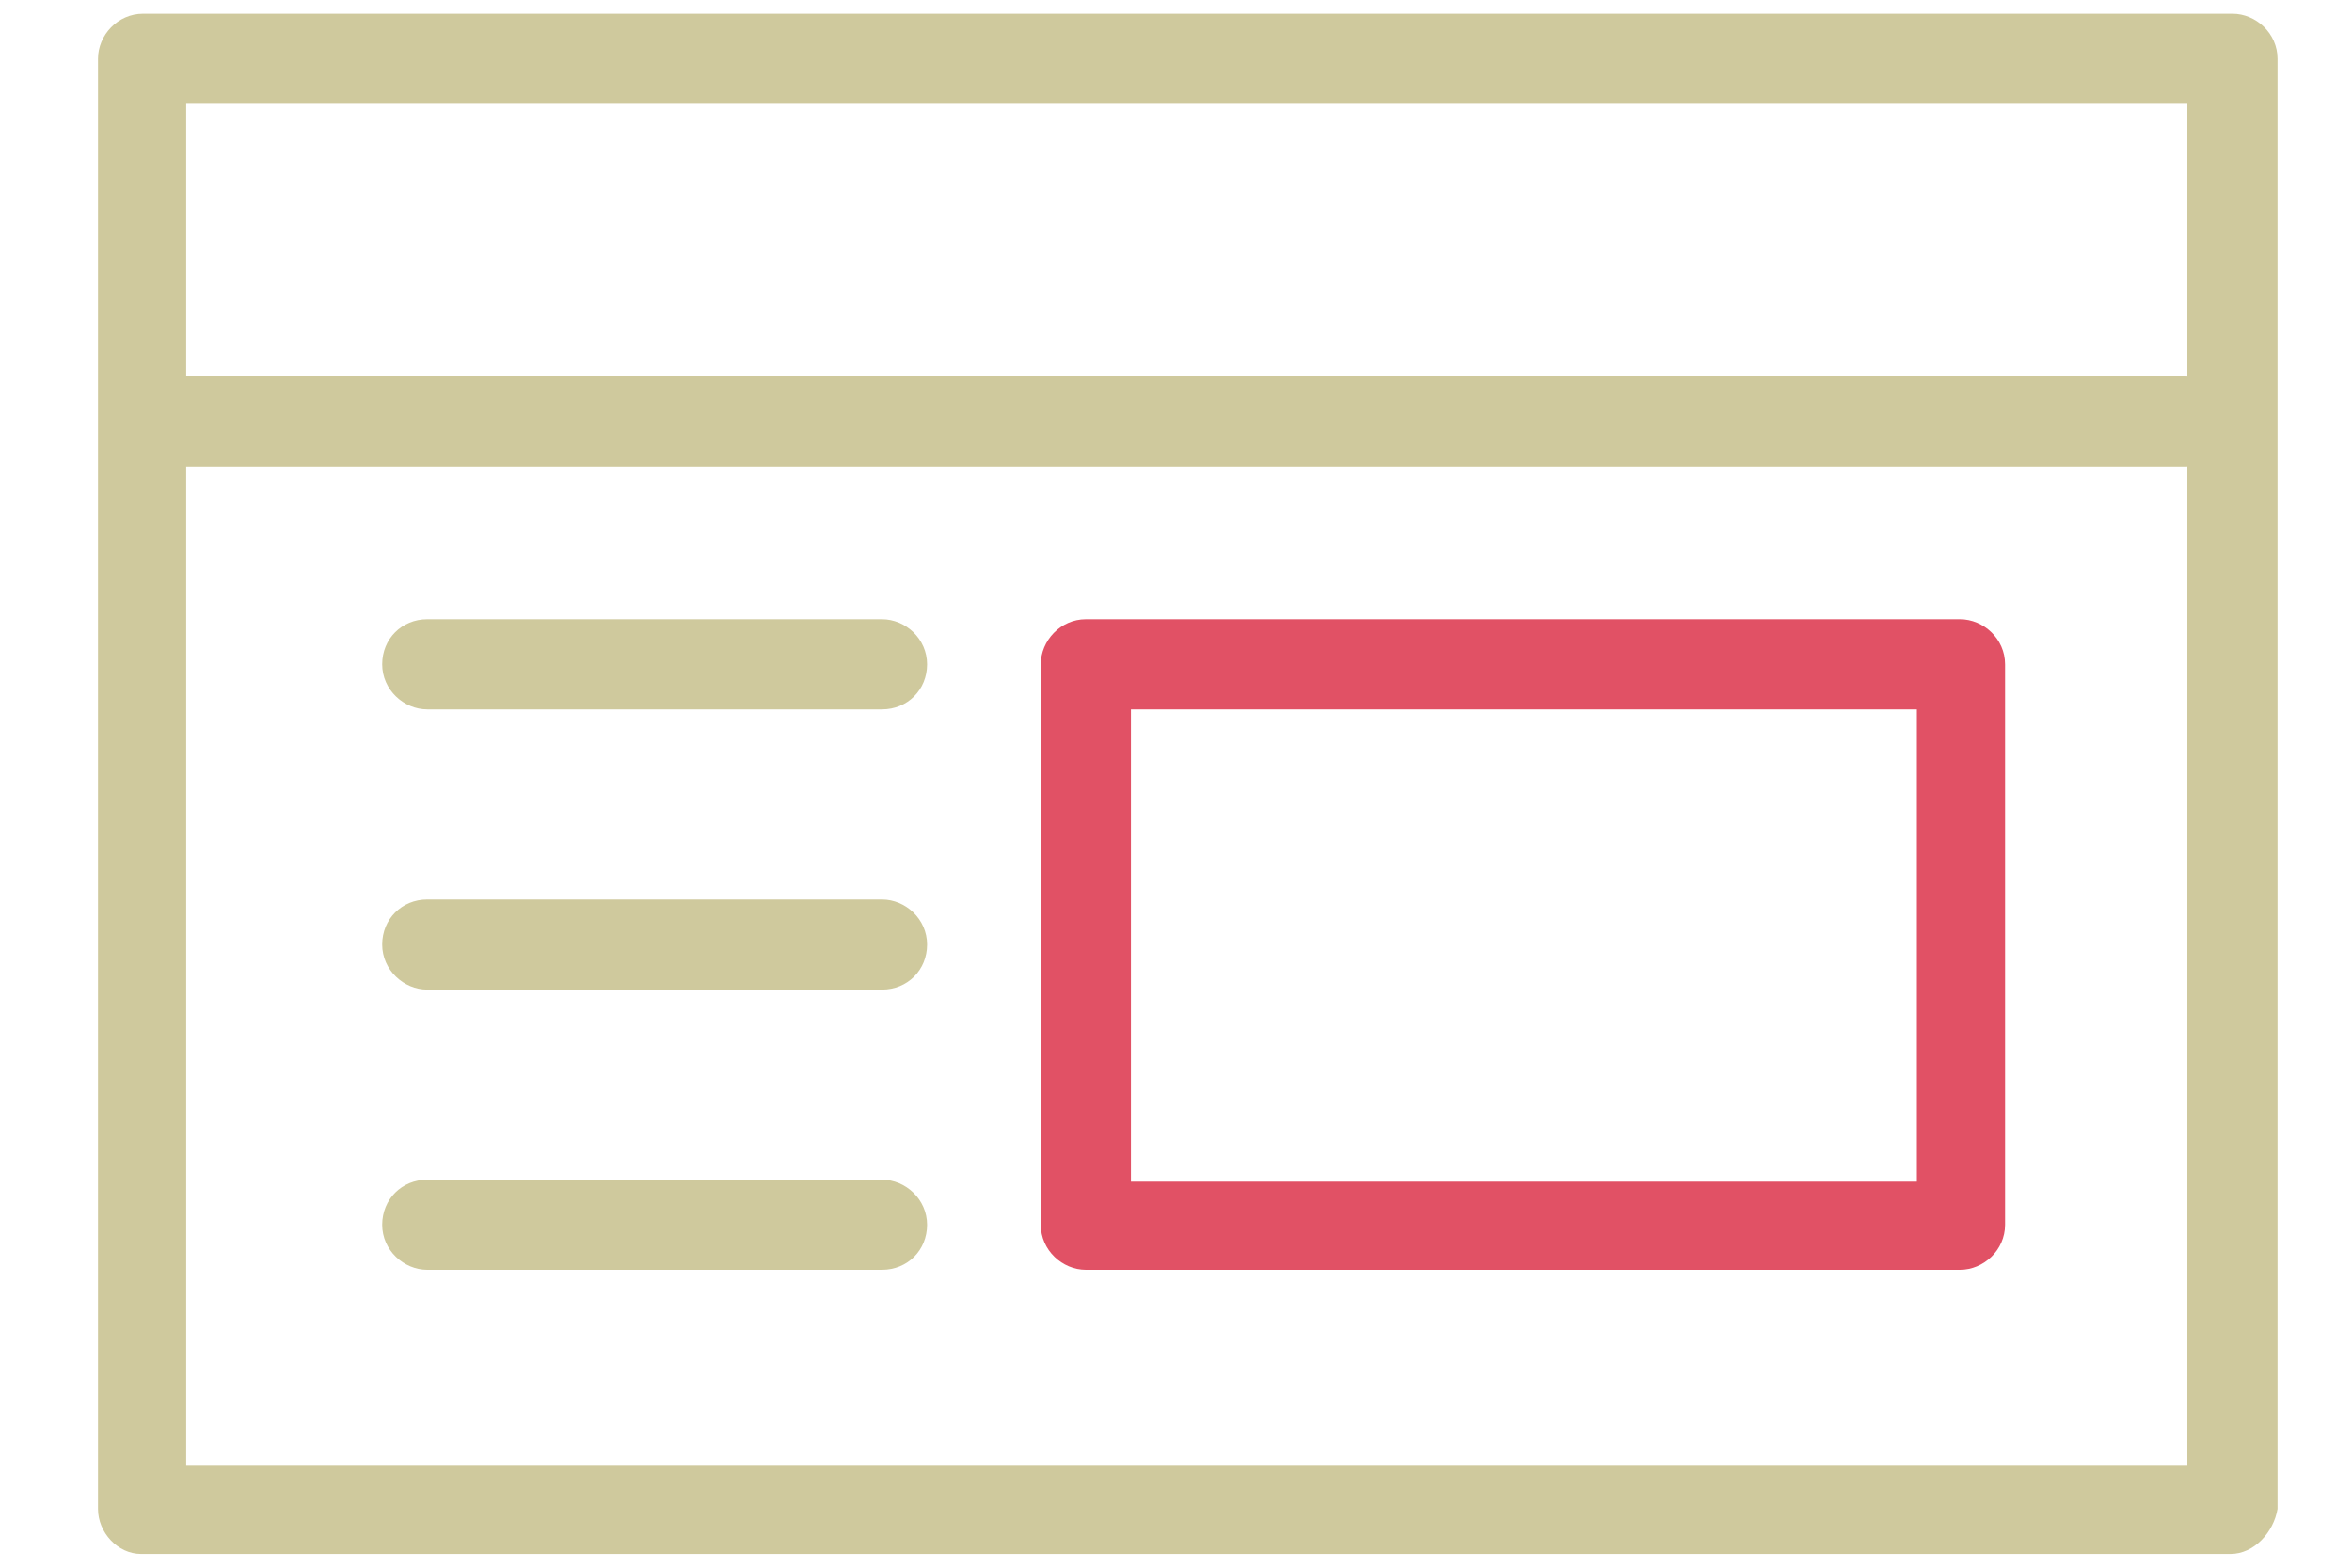
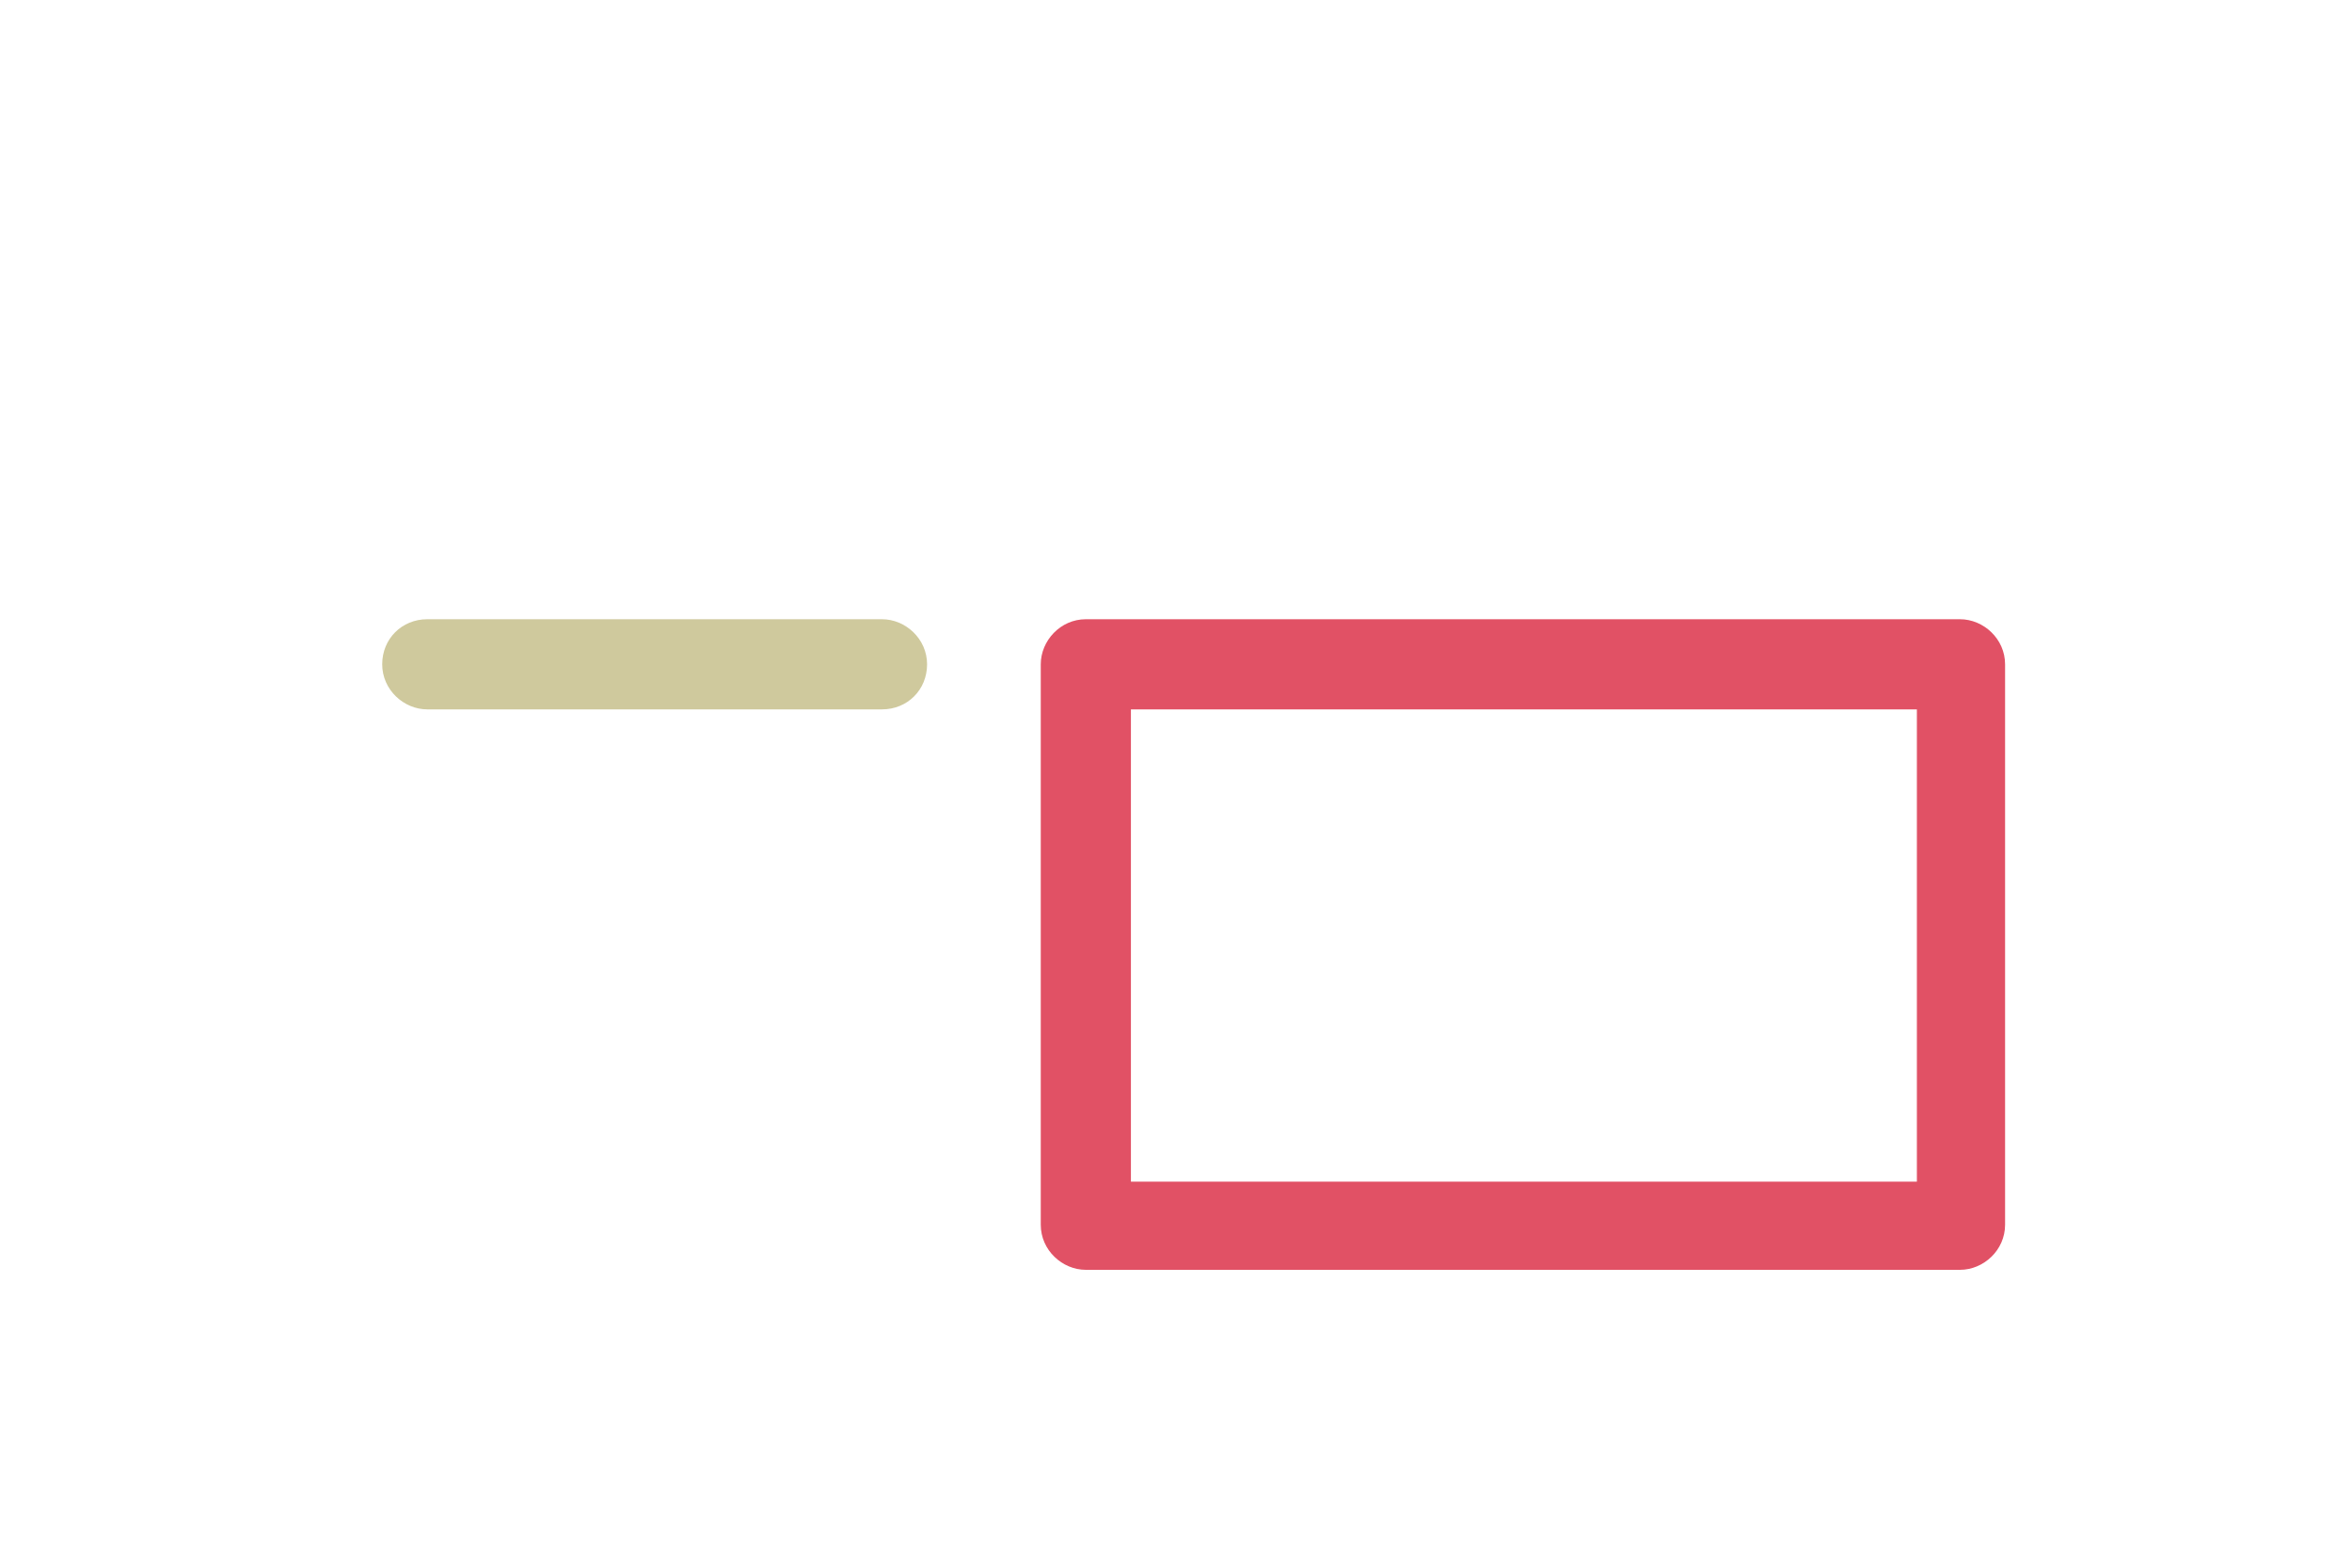
<svg xmlns="http://www.w3.org/2000/svg" version="1.1" id="レイヤー_1" x="0px" y="0px" width="120px" height="80px" viewBox="0 0 120 80" style="enable-background:new 0 0 120 80;" xml:space="preserve">
  <style type="text/css">
	.st0{fill:#CFC99D;}
	.st1{fill:#E15165;}
</style>
-   <path class="st0" d="M113.8,79.3H7.2C6,79.3,5,78.2,5,77V3c0-1.2,1-2.3,2.3-2.3h106.6c1.2,0,2.3,1,2.3,2.3v74  C116,78.2,115,79.3,113.8,79.3z M9.5,74.8h102.1V5.3H9.5V74.8z" />
-   <path class="st0" d="M111.5,23.8H8.5c-1.2,0-2.3-1-2.3-2.3s1-2.3,2.3-2.3h103c1.2,0,2.3,1,2.3,2.3S112.7,23.8,111.5,23.8z" />
  <path class="st0" d="M45,36.2H21.8c-1.2,0-2.3-1-2.3-2.3s1-2.3,2.3-2.3H45c1.2,0,2.3,1,2.3,2.3S46.3,36.2,45,36.2z" />
-   <path class="st0" d="M45,64.8H21.8c-1.2,0-2.3-1-2.3-2.3s1-2.3,2.3-2.3H45c1.2,0,2.3,1,2.3,2.3S46.3,64.8,45,64.8z" />
-   <path class="st0" d="M45,50.5H21.8c-1.2,0-2.3-1-2.3-2.3s1-2.3,2.3-2.3H45c1.2,0,2.3,1,2.3,2.3S46.3,50.5,45,50.5z" />
  <path class="st1" d="M100,64.8H55.4c-1.2,0-2.3-1-2.3-2.3V33.9c0-1.2,1-2.3,2.3-2.3H100c1.2,0,2.3,1,2.3,2.3v28.6  C102.3,63.8,101.2,64.8,100,64.8z M57.7,60.3h40.1V36.2H57.7V60.3z" />
</svg>